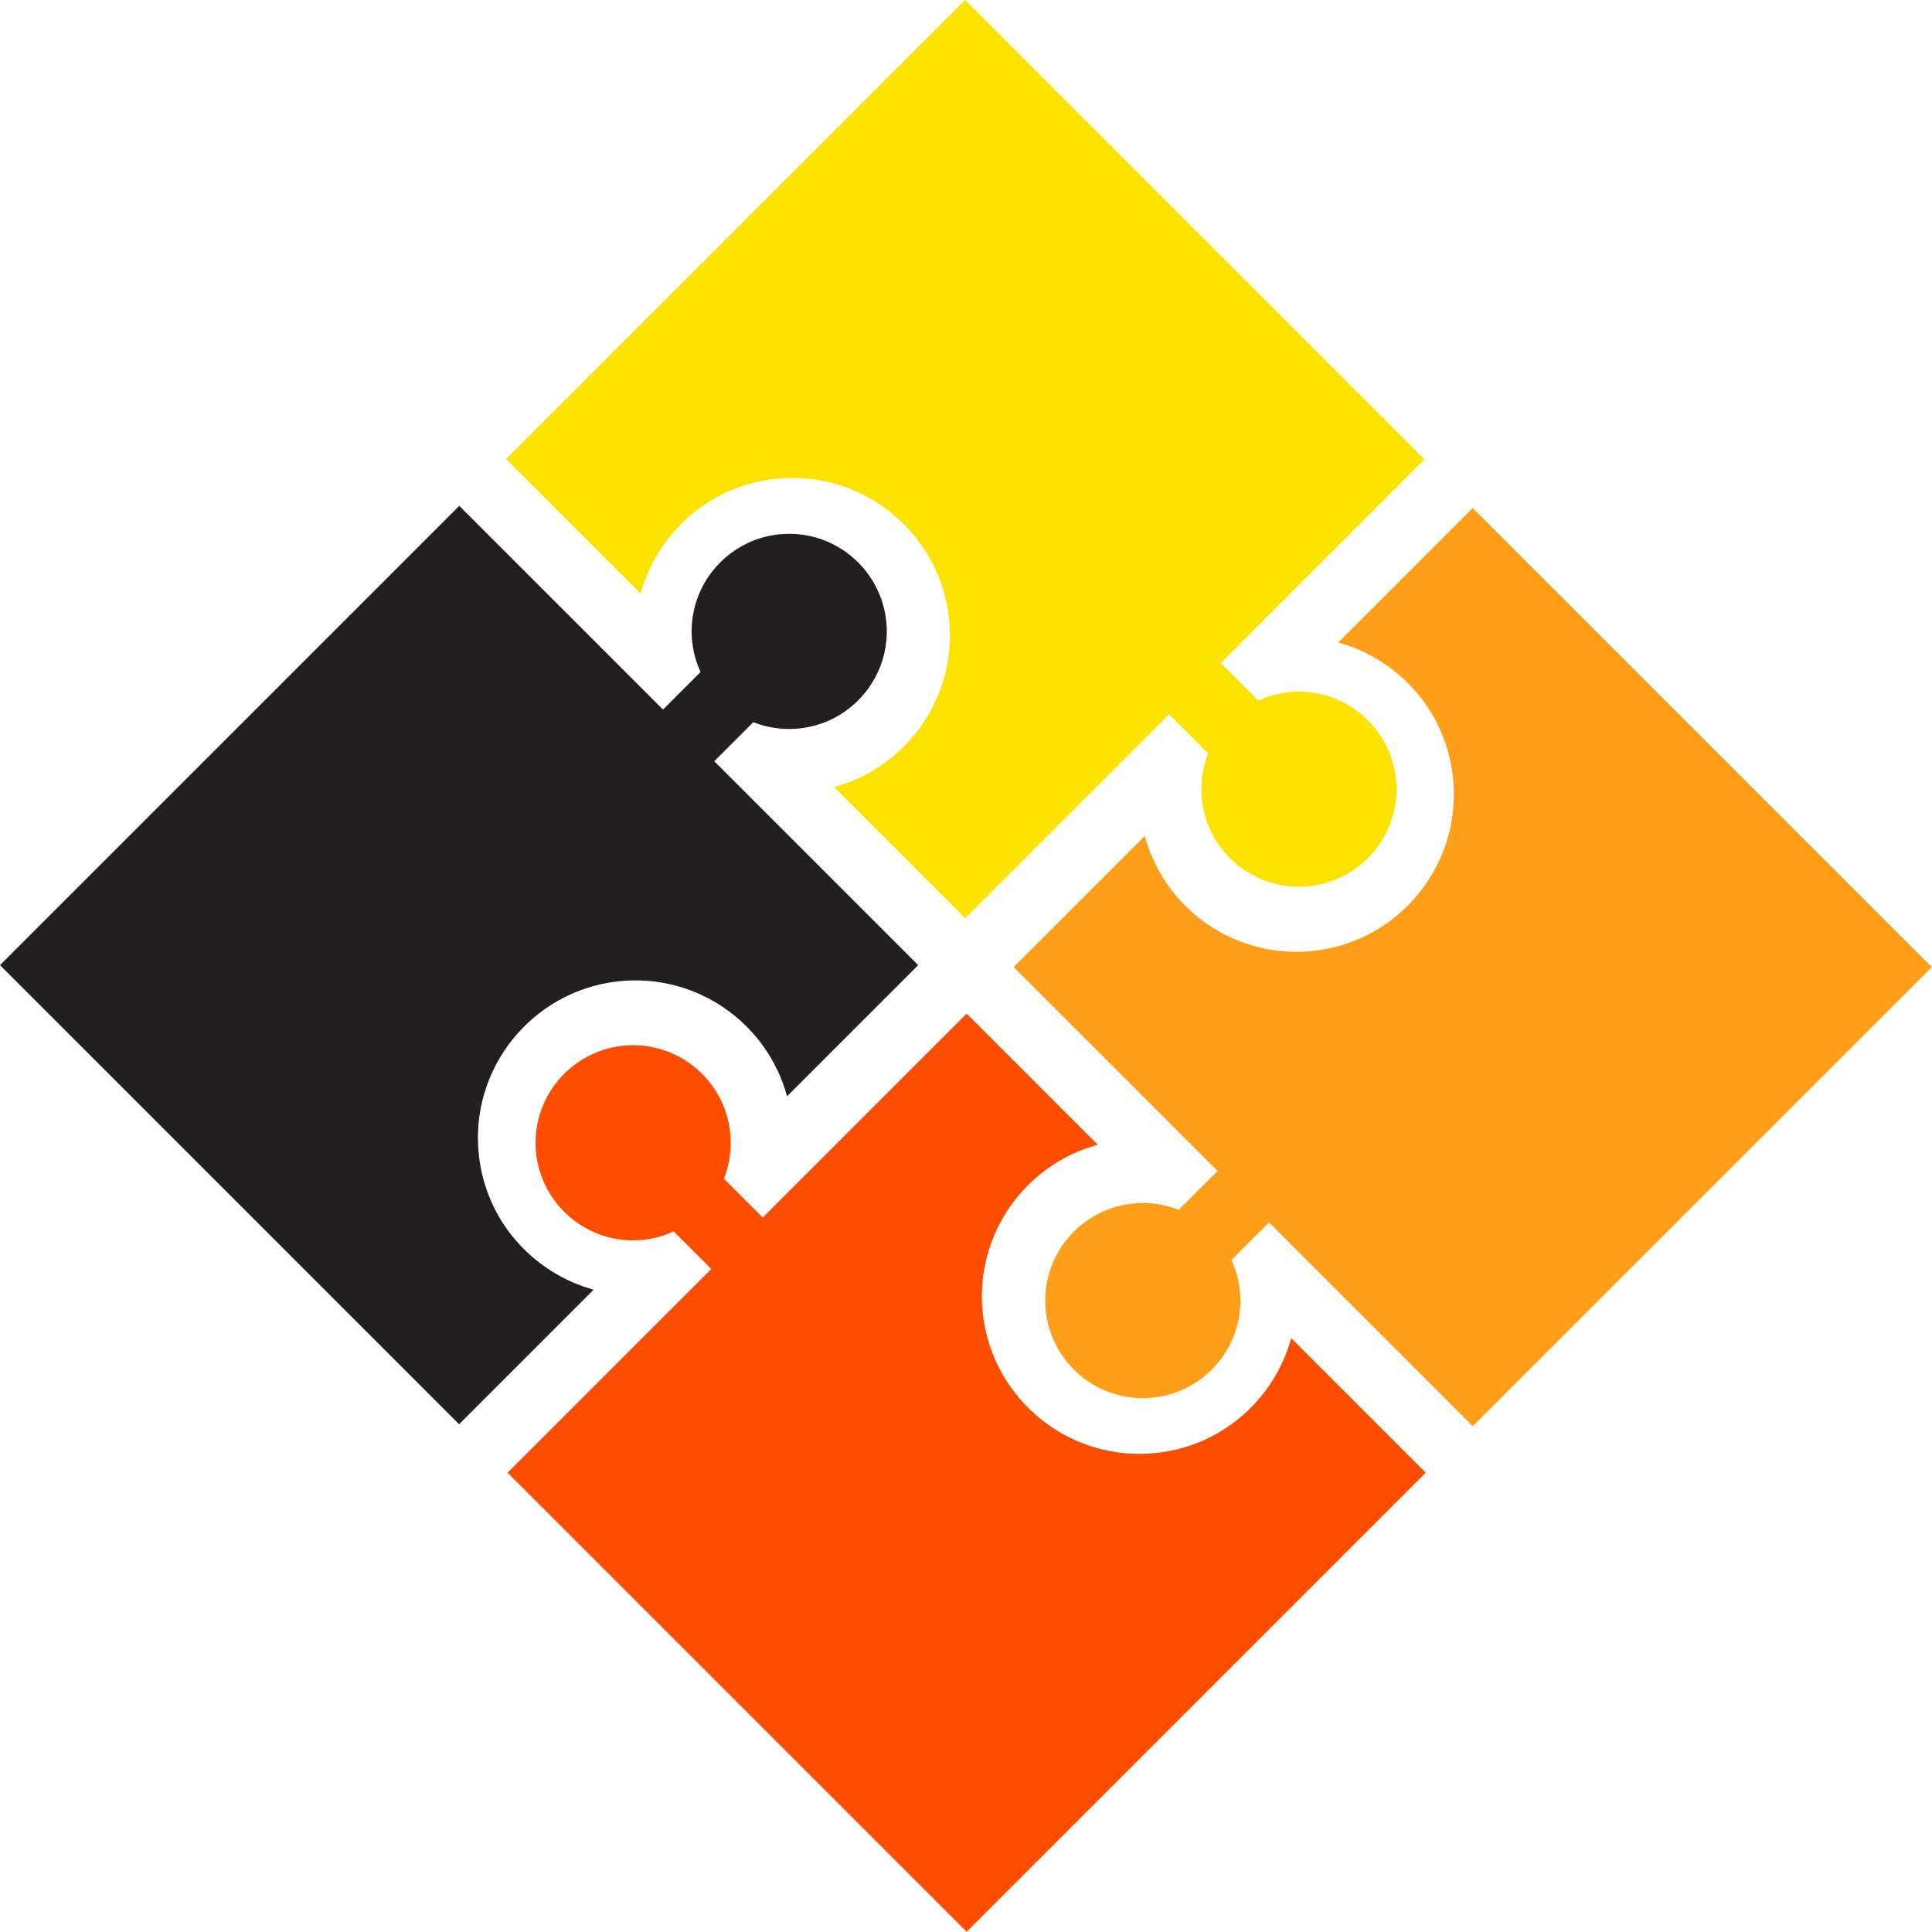
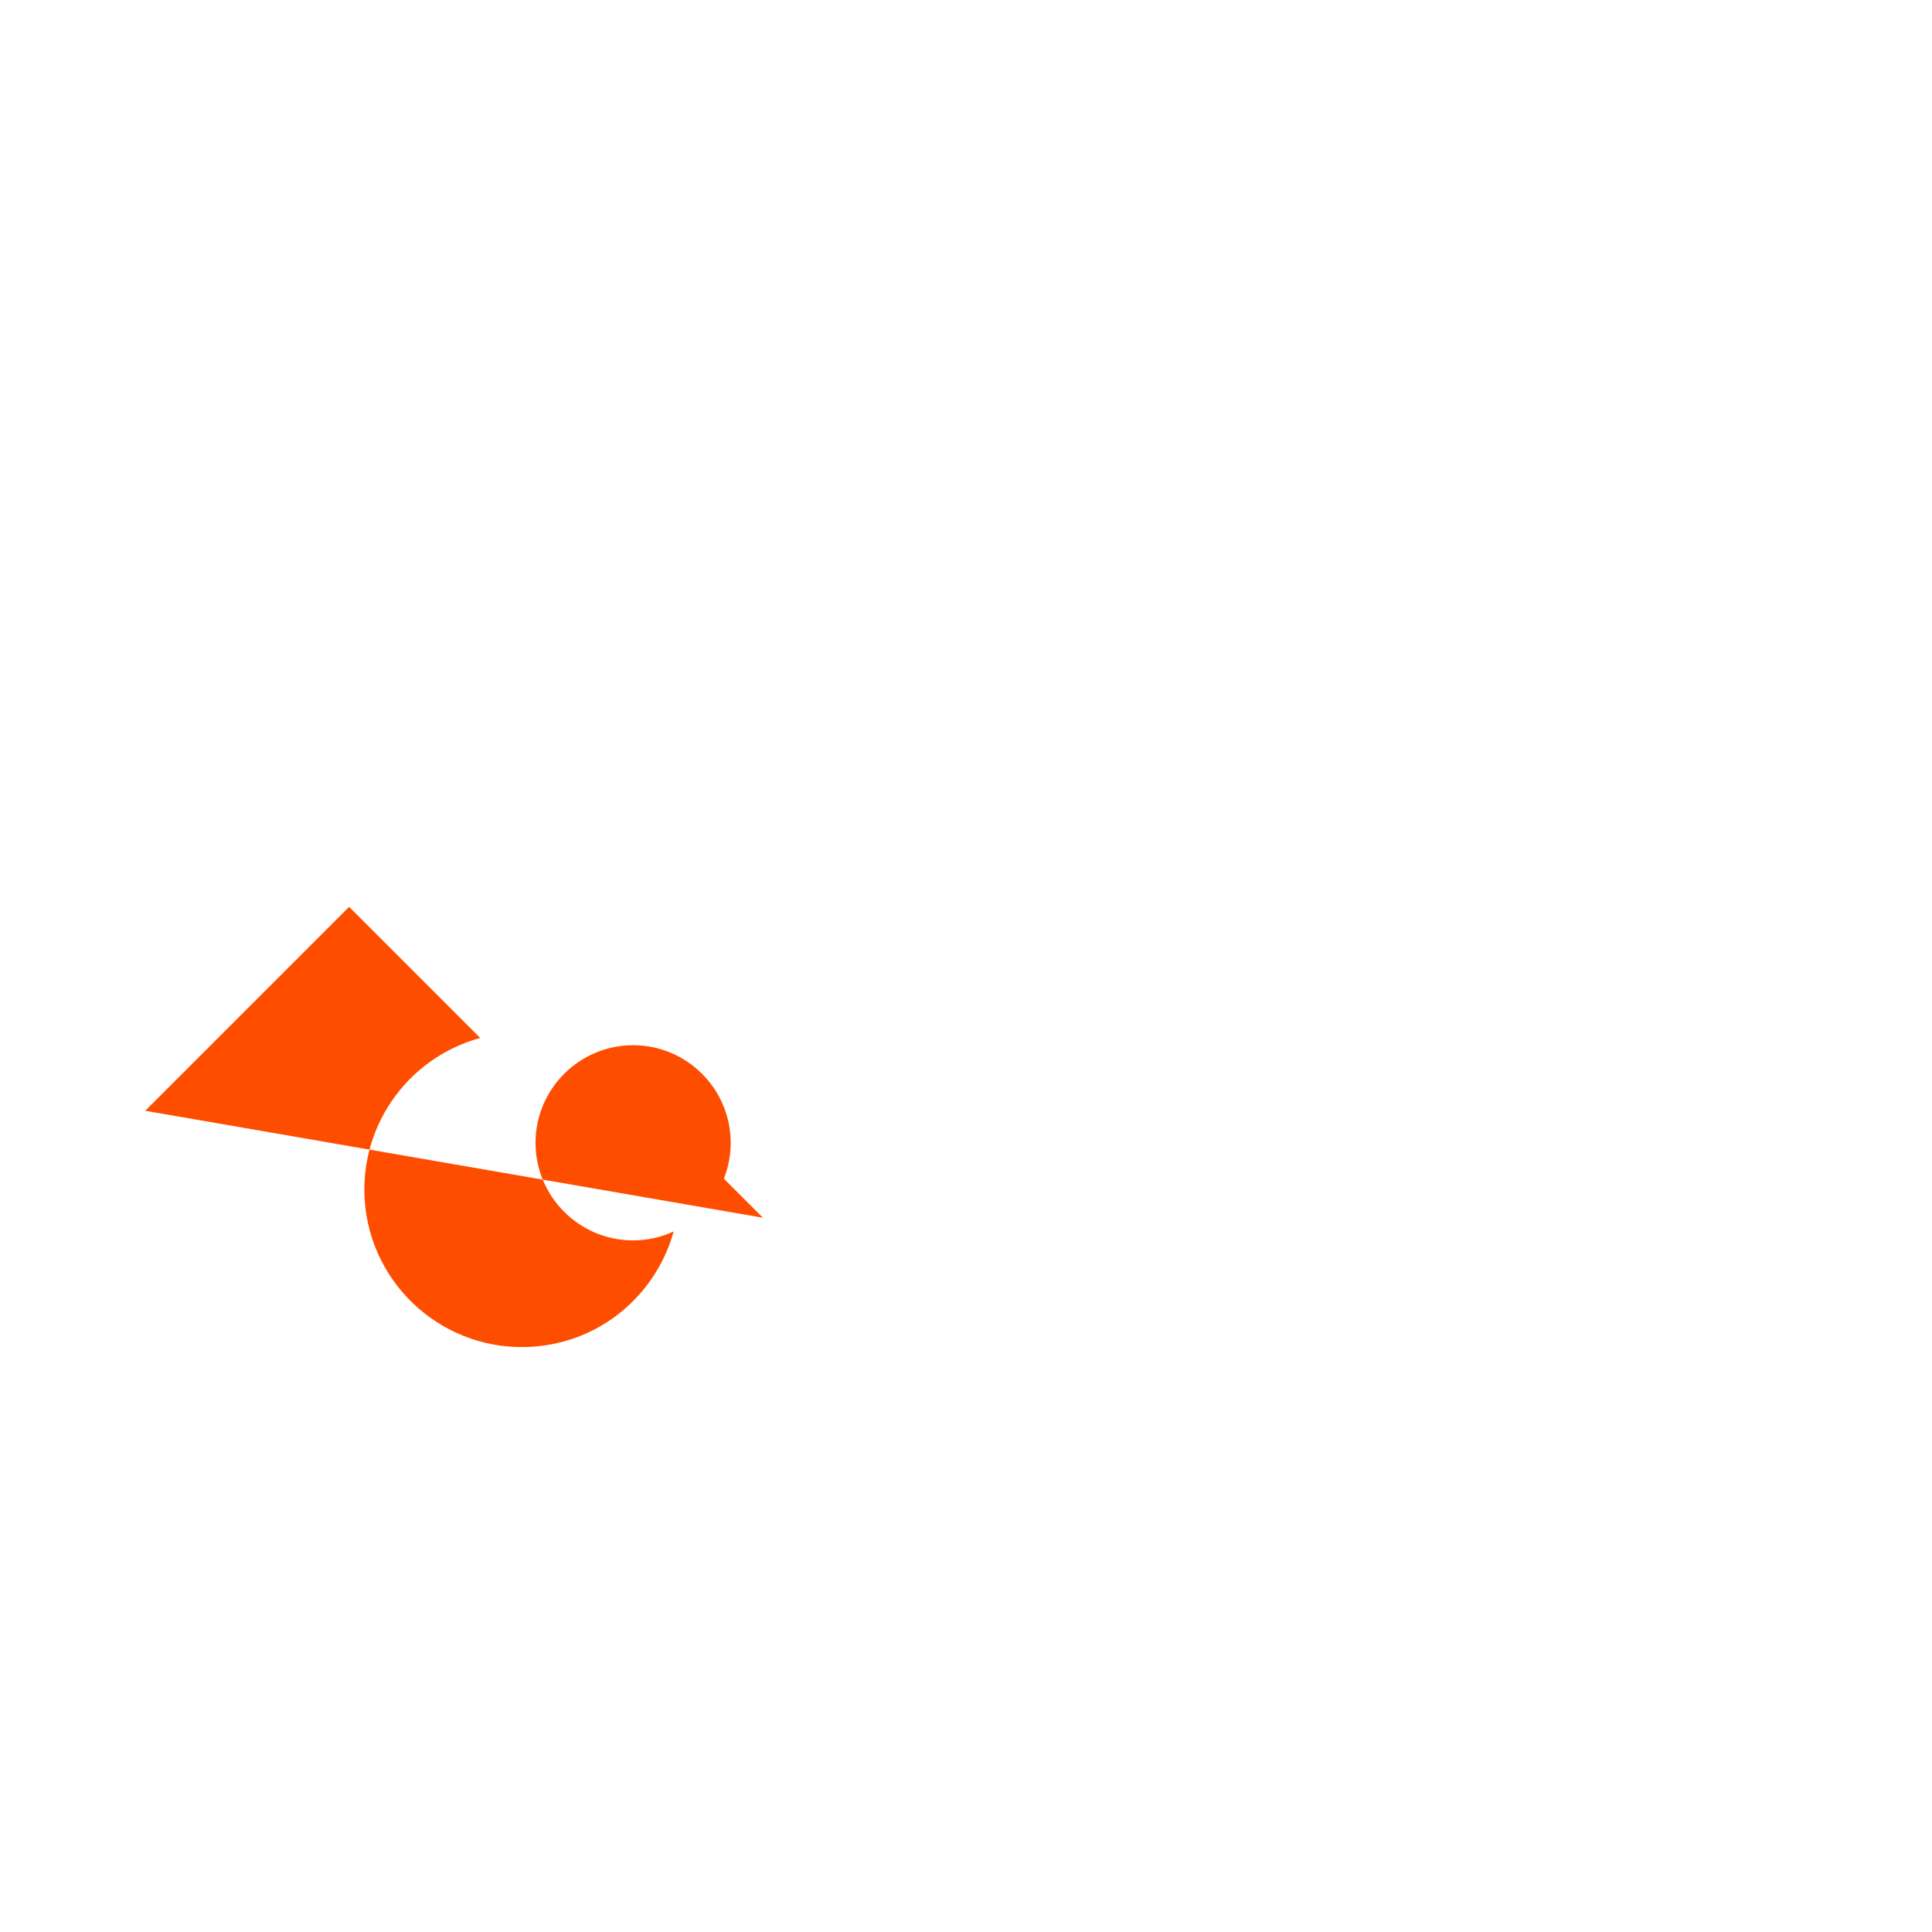
<svg xmlns="http://www.w3.org/2000/svg" id="Layer_2" viewBox="0 0 90.48 90.48">
  <defs>
    <style>.cls-1{fill:#231f20;}.cls-1,.cls-2,.cls-3,.cls-4{stroke-width:0px;}.cls-2{fill:#fce200;}.cls-3{fill:#ff9e18;}.cls-4{fill:#ff4d00;}</style>
  </defs>
  <g id="Layer_1-2">
-     <path class="cls-1" d="m33.45,35.65l1.83-1.83c.52.21,1.09.32,1.68.32,2.52,0,4.57-2.05,4.57-4.57s-2.05-4.57-4.57-4.57-4.57,2.05-4.57,4.57c0,.68.15,1.32.42,1.9l-1.76,1.76-9.54-9.54L0,45.2l21.5,21.5,6.3-6.3c-2.82-.78-5.03-3.2-5.37-6.28-.46-4.05,2.46-7.7,6.5-8.16,3.66-.41,6.99,1.93,7.93,5.38l6.14-6.14-9.55-9.55Z" />
-     <path class="cls-2" d="m54.75,33.45l1.83,1.83c-.21.52-.32,1.09-.32,1.68,0,2.52,2.05,4.57,4.57,4.57s4.57-2.05,4.57-4.57-2.05-4.57-4.57-4.57c-.68,0-1.32.15-1.9.42l-1.76-1.76,9.54-9.54L45.2,0l-21.5,21.5,6.3,6.3c.78-2.82,3.2-5.03,6.28-5.37,4.05-.46,7.7,2.46,8.16,6.5.41,3.66-1.93,6.99-5.38,7.93l6.14,6.14,9.55-9.55Z" />
-     <path class="cls-3" d="m57.03,54.83l-1.83,1.83c-.52-.21-1.09-.32-1.68-.32-2.52,0-4.57,2.05-4.57,4.57s2.05,4.57,4.57,4.57,4.57-2.05,4.57-4.57c0-.68-.15-1.32-.42-1.9l1.76-1.76,9.54,9.54,21.5-21.5-21.5-21.5-6.3,6.3c2.82.78,5.03,3.2,5.37,6.28.46,4.05-2.46,7.7-6.5,8.16-3.66.41-6.99-1.93-7.93-5.38l-6.14,6.14,9.55,9.55Z" />
-     <path class="cls-4" d="m35.73,57.03l-1.83-1.83c.21-.52.32-1.09.32-1.68,0-2.52-2.05-4.57-4.57-4.57s-4.57,2.05-4.57,4.57,2.05,4.57,4.57,4.57c.68,0,1.32-.15,1.9-.42l1.76,1.76-9.54,9.54,21.5,21.5,21.5-21.5-6.3-6.3c-.78,2.82-3.2,5.03-6.28,5.37-4.05.46-7.7-2.46-8.16-6.5-.41-3.66,1.93-6.99,5.38-7.93l-6.14-6.14-9.55,9.55Z" />
+     <path class="cls-4" d="m35.73,57.03l-1.83-1.83c.21-.52.32-1.09.32-1.68,0-2.52-2.05-4.57-4.57-4.57s-4.57,2.05-4.57,4.57,2.05,4.57,4.57,4.57c.68,0,1.32-.15,1.9-.42c-.78,2.82-3.2,5.03-6.28,5.37-4.05.46-7.7-2.46-8.16-6.5-.41-3.66,1.93-6.99,5.38-7.93l-6.14-6.14-9.55,9.55Z" />
  </g>
</svg>